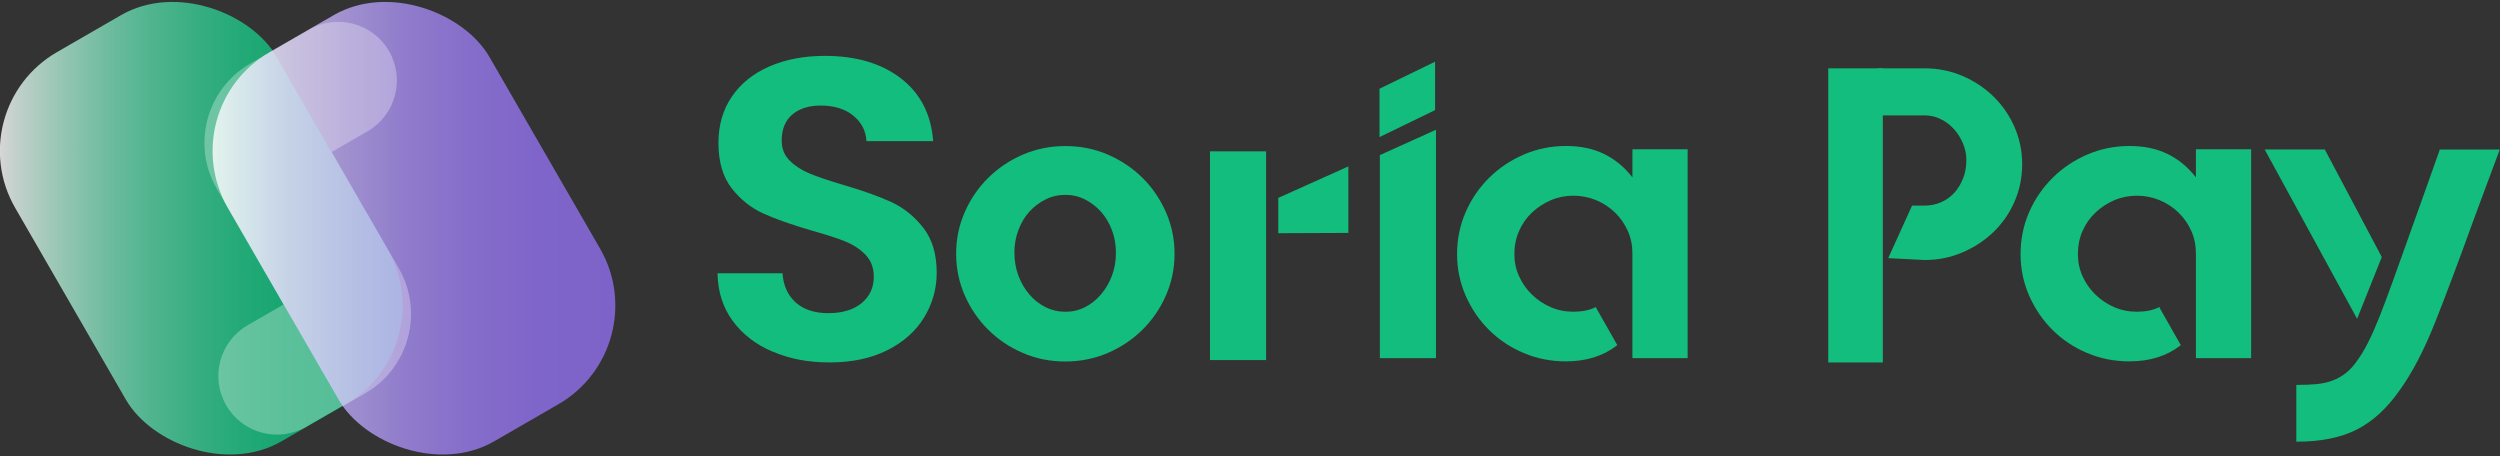
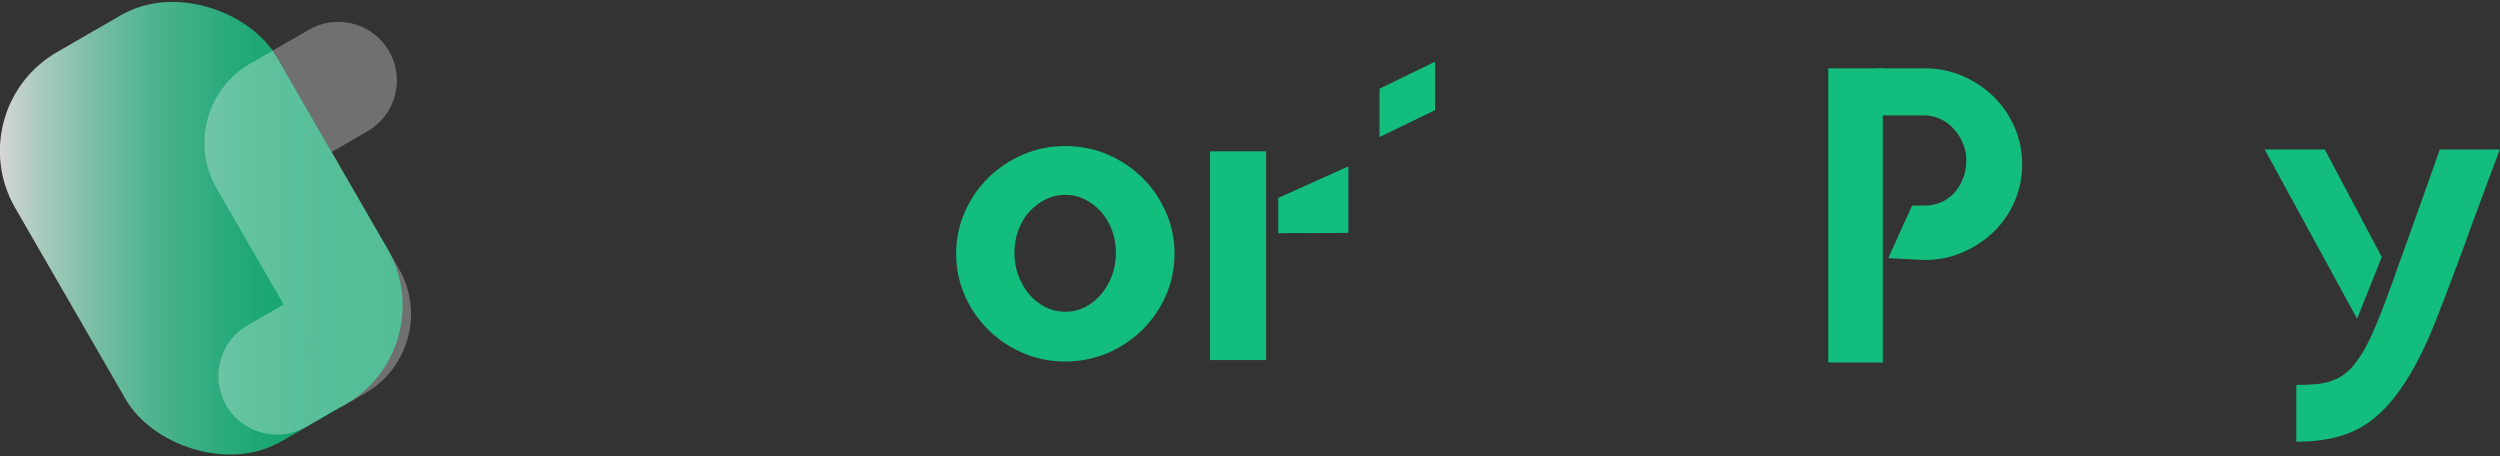
<svg xmlns="http://www.w3.org/2000/svg" id="_レイヤー_1" data-name="レイヤー 1" viewBox="0 0 1073.88 196.07">
  <rect x="0" y="0" width="1073.88" height="196.07" fill="#333333" stroke="none" />
  <defs>
    <style>
      .cls-1 {
        fill: none;
      }

      .cls-2 {
        fill: #fff;
        opacity: .3;
      }

      .cls-3 {
        fill: url(#linear-gradient);
      }

      .cls-3, .cls-4 {
        opacity: .8;
      }

      .cls-4 {
        fill: url(#linear-gradient-2);
      }

      .cls-5 {
        fill: #13bd7e;
      }

      .cls-6 {
        clip-path: url(#clippath);
      }
    </style>
    <linearGradient id="linear-gradient" x1="0" y1="98.04" x2="172.91" y2="98.04" gradientTransform="translate(60.6 -30.09) rotate(30)" gradientUnits="userSpaceOnUse">
      <stop offset="0" stop-color="#fff" />
      <stop offset=".04" stop-color="#e6f8f1" />
      <stop offset=".15" stop-color="#b0ebd5" />
      <stop offset=".26" stop-color="#81dfbc" />
      <stop offset=".37" stop-color="#59d5a7" />
      <stop offset=".49" stop-color="#39cd96" />
      <stop offset=".6" stop-color="#1fc788" />
      <stop offset=".72" stop-color="#0ec27f" />
      <stop offset=".85" stop-color="#03bf79" />
      <stop offset="1" stop-color="#00bf78" />
    </linearGradient>
    <linearGradient id="linear-gradient-2" x1="91.36" y1="98.04" x2="264.27" y2="98.04" gradientTransform="translate(72.84 -75.77) rotate(30)" gradientUnits="userSpaceOnUse">
      <stop offset="0" stop-color="#fff" />
      <stop offset=".06" stop-color="#f0ecfc" />
      <stop offset=".19" stop-color="#d3c6f8" />
      <stop offset=".34" stop-color="#baa6f5" />
      <stop offset=".48" stop-color="#a78ef2" />
      <stop offset=".64" stop-color="#9a7cf0" />
      <stop offset=".8" stop-color="#9272ef" />
      <stop offset="1" stop-color="#906fef" />
    </linearGradient>
    <clipPath id="clippath">
      <rect class="cls-1" x="308.21" y="24.02" width="765.62" height="165.69" />
    </clipPath>
  </defs>
  <g>
    <rect class="cls-3" x="21.6" y="1.54" width="129.72" height="193" rx="48.97" ry="48.97" transform="translate(-37.44 56.36) rotate(-30)" />
-     <rect class="cls-4" x="112.96" y="1.54" width="129.72" height="193" rx="48.97" ry="48.97" transform="translate(-25.2 102.04) rotate(-30)" />
    <g>
      <path class="cls-2" d="M117.27,21.68l-9.9,5.71c-18.66,10.77-25.11,34.85-14.34,53.51l54.07,93.66,9.9-5.71c18.66-10.77,25.11-34.85,14.34-53.51L117.27,21.68Z" />
      <path class="cls-2" d="M132.72,12.76l-15.44,8.91,25.18,43.61,15.44-8.91c12.04-6.95,16.17-22.35,9.22-34.4h0c-6.95-12.04-22.35-16.17-34.4-9.22Z" />
      <path class="cls-2" d="M131.56,183.31l15.44-8.91-25.18-43.61-15.44,8.91c-12.04,6.95-16.17,22.35-9.22,34.4h0c6.95,12.04,22.35,16.17,34.4,9.22Z" />
    </g>
  </g>
  <g class="cls-6">
    <g>
-       <path class="cls-5" d="M331.93,151.08c-7.24-3.06-12.98-7.5-17.2-13.25-4.23-5.78-6.39-12.58-6.51-20.45h27.9c.38,5.28,2.26,9.46,5.66,12.53,3.42,3.06,8.1,4.61,14.04,4.61s10.84-1.44,14.31-4.33c3.47-2.89,5.21-6.65,5.21-11.33,0-3.81-1.18-6.92-3.52-9.39-2.36-2.44-5.31-4.38-8.83-5.8-3.52-1.42-8.4-2.96-14.59-4.71-8.43-2.47-15.29-4.88-20.55-7.27-5.28-2.39-9.78-6-13.58-10.86-3.77-4.86-5.66-11.33-5.66-19.43,0-7.62,1.91-14.25,5.76-19.9,3.85-5.65,9.23-9.96,16.17-12.98,6.94-3.01,14.87-4.51,23.8-4.51,13.38,0,24.27,3.21,32.65,9.66,8.38,6.45,12.98,15.44,13.86,26.97h-28.65c-.25-4.41-2.14-8.07-5.66-10.96-3.52-2.89-8.22-4.33-14.04-4.33-5.08,0-9.16,1.3-12.17,3.86-3.04,2.57-4.55,6.33-4.55,11.23,0,3.44,1.16,6.3,3.45,8.57,2.29,2.27,5.13,4.11,8.55,5.53,3.4,1.42,8.2,3.04,14.41,4.88,8.43,2.47,15.32,4.91,20.65,7.37,5.33,2.47,9.91,6.13,13.76,11.06,3.85,4.91,5.76,11.36,5.76,19.33,0,6.87-1.81,13.25-5.38,19.15-3.6,5.9-8.85,10.58-15.8,14.1-6.94,3.49-15.19,5.25-24.73,5.25s-17.2-1.54-24.45-4.61h-.05Z" />
      <path class="cls-5" d="M457.62,62.74c6.51,0,12.63,1.22,18.29,3.69,5.68,2.44,10.61,5.78,14.84,9.96,4.23,4.18,7.57,9.09,10.06,14.69,2.47,5.63,3.72,11.61,3.72,17.93s-1.23,12.3-3.72,17.93c-2.46,5.63-5.84,10.51-10.06,14.69-4.23,4.18-9.18,7.5-14.84,9.96-5.69,2.44-11.77,3.69-18.29,3.69s-12.63-1.22-18.29-3.69c-5.69-2.44-10.61-5.75-14.84-9.96-4.23-4.18-7.57-9.09-10.06-14.69-2.46-5.63-3.72-11.61-3.72-17.93s1.23-12.3,3.72-17.93c2.46-5.63,5.84-10.51,10.06-14.69,4.23-4.18,9.18-7.5,14.84-9.96,5.68-2.44,11.77-3.69,18.29-3.69ZM457.62,133.92c3.02,0,5.84-.65,8.43-1.97,2.59-1.32,4.88-3.14,6.89-5.48,1.99-2.34,3.57-5.03,4.7-8.07,1.16-3.04,1.71-6.38,1.71-9.96,0-3.34-.58-6.55-1.71-9.59-1.16-3.04-2.72-5.68-4.7-7.9-1.99-2.22-4.28-3.96-6.89-5.28-2.59-1.32-5.41-1.97-8.43-1.97s-5.86.65-8.5,1.97c-2.67,1.32-4.98,3.09-6.97,5.28-1.99,2.22-3.57,4.83-4.7,7.9-1.16,3.04-1.71,6.25-1.71,9.59,0,3.59.58,6.9,1.71,9.96,1.16,3.04,2.72,5.73,4.7,8.07,1.99,2.34,4.33,4.16,6.97,5.48,2.67,1.32,5.48,1.97,8.5,1.97Z" />
-       <path class="cls-5" d="M592.72,153.84v-87.22l24.1-10.88v98.1h-24.1Z" />
-       <path class="cls-5" d="M724.93,64.18v89.66h-23.72v-44.95c0-3.49-.65-6.7-1.99-9.71-1.33-2.99-3.17-5.63-5.53-7.92s-5.08-4.03-8.15-5.31c-3.07-1.24-6.31-1.89-9.68-1.89s-6.77.67-9.78,1.97c-3.02,1.32-5.71,3.09-8.05,5.31-2.36,2.22-4.2,4.86-5.53,7.92-1.33,3.06-1.99,6.33-1.99,9.81s.65,6.55,1.99,9.54c1.33,2.99,3.17,5.63,5.53,7.92,2.36,2.29,5.03,4.08,8.05,5.4,3.02,1.32,6.29,1.97,9.78,1.97,3.75,0,6.94-.65,9.61-1.97h.18v.35l9.06,15.96-.18.17c-5.91,4.56-13.23,6.82-21.91,6.82-6.39,0-12.43-1.2-18.11-3.59-5.69-2.39-10.61-5.68-14.84-9.86-4.23-4.18-7.57-9.09-10.06-14.69-2.46-5.63-3.72-11.61-3.72-17.93s1.23-12.5,3.72-18.11c2.46-5.63,5.84-10.51,10.06-14.69,4.23-4.18,9.18-7.5,14.84-9.96,5.68-2.44,11.72-3.69,18.11-3.69s11.77,1.15,16.48,3.46c4.7,2.32,8.75,5.65,12.12,10.04v-12.08h23.72v.05Z" />
      <path class="cls-5" d="M808.77,29.35v126.34h-23.44V29.35h23.44Z" />
      <path class="cls-5" d="M806.7,29.35h20.07c5.73,0,11.14,1.1,16.2,3.26,5.06,2.17,9.51,5.13,13.33,8.84,3.82,3.74,6.84,8.09,9.03,13.1,2.19,5.01,3.3,10.36,3.3,16.04s-1.11,11.03-3.3,16.04c-2.19,5.01-5.21,9.36-9.03,13.03-3.82,3.69-8.28,6.6-13.33,8.77-5.06,2.17-10.46,3.26-16.2,3.26l-15.68-.8,10.24-22.58h5.44c2.46,0,4.8-.47,6.99-1.42,2.19-.95,4.07-2.29,5.66-4.01,1.58-1.72,2.84-3.79,3.8-6.18.96-2.39,1.43-5.03,1.43-7.94,0-2.44-.48-4.81-1.43-7.1-.96-2.29-2.21-4.31-3.8-6.1-1.58-1.77-3.45-3.24-5.66-4.33-2.19-1.12-4.53-1.67-6.99-1.67h-20.07v-20.2Z" />
-       <path class="cls-5" d="M966.98,64.18v89.66h-23.72v-44.95c0-3.49-.65-6.7-1.99-9.71-1.33-2.99-3.17-5.63-5.53-7.92s-5.09-4.03-8.15-5.31c-3.07-1.24-6.31-1.89-9.68-1.89s-6.76.67-9.78,1.97c-3.02,1.32-5.71,3.09-8.05,5.31-2.37,2.22-4.2,4.86-5.53,7.92-1.34,3.06-1.99,6.33-1.99,9.81s.65,6.55,1.99,9.54c1.33,2.99,3.17,5.63,5.53,7.92,2.37,2.29,5.03,4.08,8.05,5.4,3.02,1.32,6.29,1.97,9.78,1.97,3.75,0,6.95-.65,9.61-1.97h.18v.35l9.06,15.96-.18.17c-5.91,4.56-13.23,6.82-21.91,6.82-6.39,0-12.43-1.2-18.11-3.59-5.69-2.39-10.62-5.68-14.84-9.86-4.22-4.18-7.57-9.09-10.06-14.69-2.47-5.63-3.72-11.61-3.72-17.93s1.23-12.5,3.72-18.11c2.46-5.63,5.84-10.51,10.06-14.69,4.23-4.18,9.18-7.5,14.84-9.96,5.69-2.44,11.72-3.69,18.11-3.69s11.77,1.15,16.47,3.46c4.7,2.32,8.75,5.65,12.12,10.04v-12.08h23.72v.05Z" />
      <path class="cls-5" d="M1012.48,136.91l-39.69-72.72h25.91v.17l24.4,46.05-10.59,26.5h-.03ZM1073.85,64.19l-.18.35c-2.06,5.5-4.05,10.86-5.98,16.04-1.94,5.2-3.75,10.06-5.43,14.62-6.04,16.74-11.44,31.11-16.2,43.14-4.78,12-9.86,21.79-15.3,29.31-5.43,7.77-11.57,13.4-18.39,16.86-6.82,3.46-15.37,5.21-25.63,5.21h-.35v-24.38h.35c3.14,0,5.94-.12,8.43-.35,2.46-.25,4.73-.75,6.79-1.52,2.06-.77,3.95-1.84,5.71-3.24,1.76-1.37,3.42-3.19,4.98-5.48,1.56-2.14,3.15-4.78,4.7-7.89,1.56-3.11,3.2-6.82,4.89-11.11,1.68-4.31,3.57-9.29,5.61-14.97,2.06-5.68,4.35-12.1,6.9-19.28,1.94-5.38,3.97-11.11,6.16-17.21,2.19-6.1,4.53-12.73,7.07-19.9v-.17h25.91l-.03-.02Z" />
      <path class="cls-5" d="M579.19,100.05l-30.11.12v-15.17l30.11-13.52v28.57Z" />
      <path class="cls-5" d="M543.85,65.01h-24.1v89.66h24.1v-89.66Z" />
      <path class="cls-5" d="M616.44,47.3l-23.87,11.58v-20.77l23.87-11.61v20.8Z" />
    </g>
  </g>
</svg>